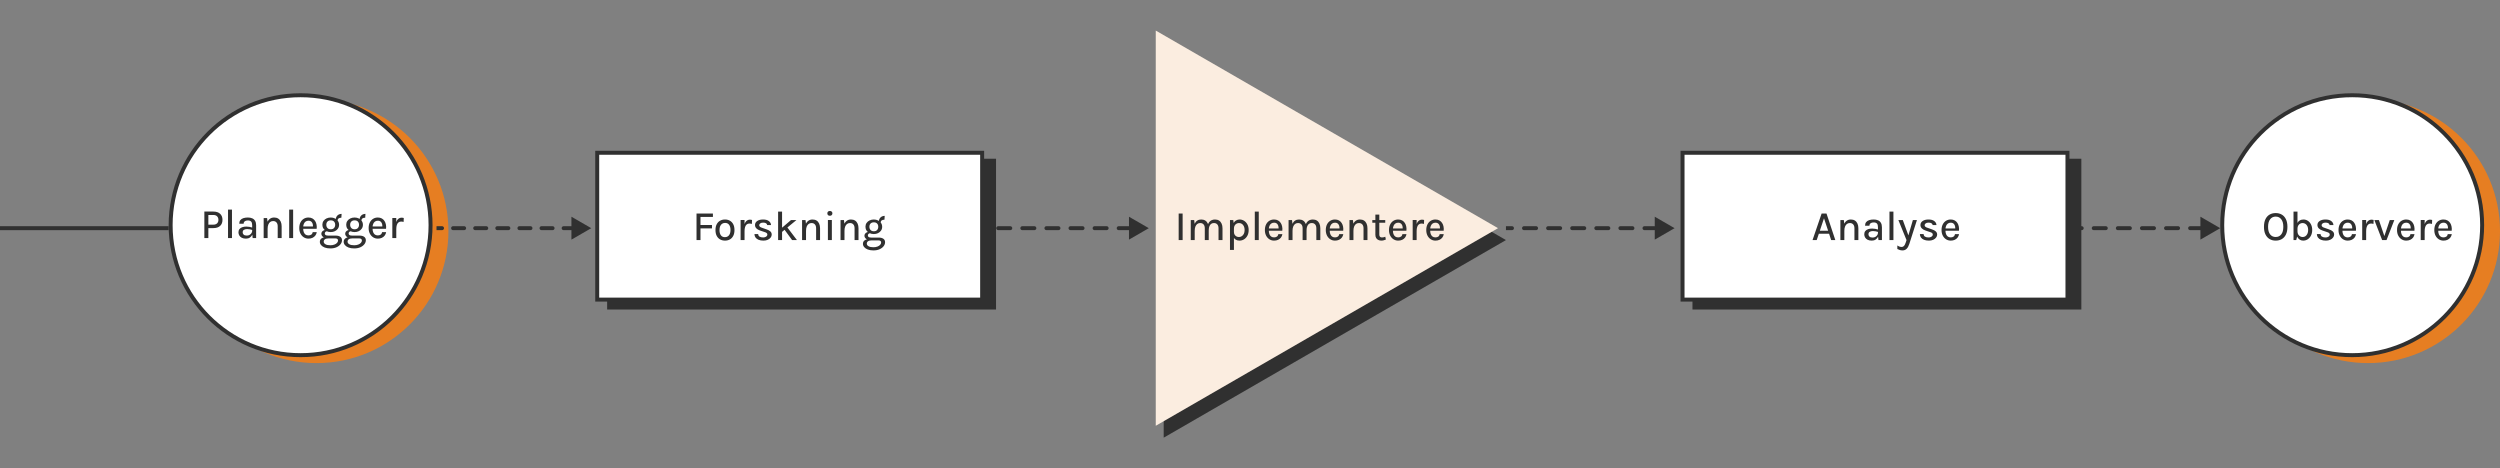
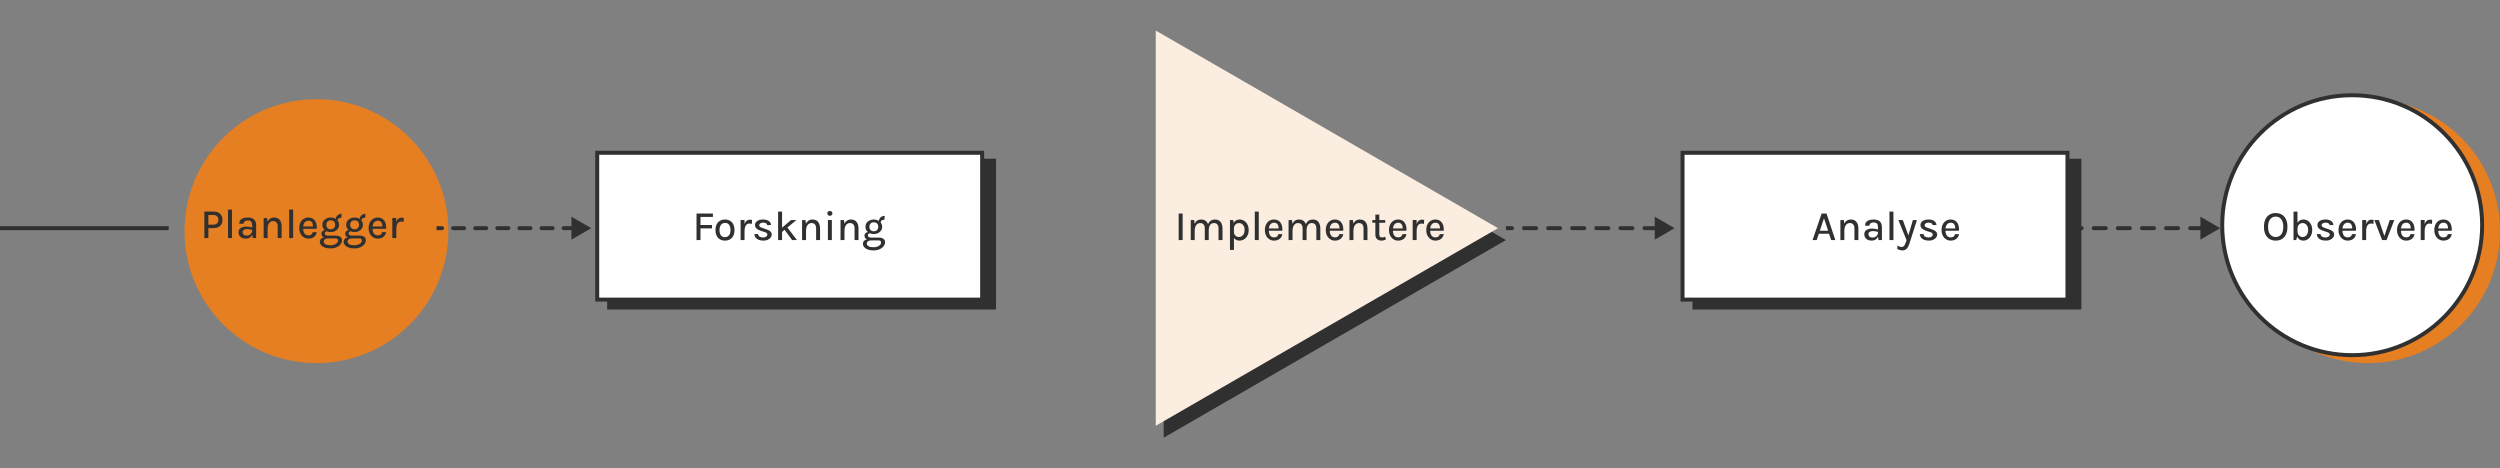
<svg xmlns="http://www.w3.org/2000/svg" width="1260" height="236" viewBox="0 0 1260 236" fill="none">
  <rect x="0" y="0" width="1260" height="236" fill="#808080" stroke="none" />
-   <path d="M579 115L569 109.226V120.774L579 115ZM497.036 116C497.588 116 498.036 115.552 498.036 115C498.036 114.448 497.588 114 497.036 114V116ZM503.107 114C502.555 114 502.107 114.448 502.107 115C502.107 115.552 502.555 116 503.107 116V114ZM509.179 116C509.731 116 510.179 115.552 510.179 115C510.179 114.448 509.731 114 509.179 114V116ZM515.25 114C514.698 114 514.25 114.448 514.25 115C514.25 115.552 514.698 116 515.25 116V114ZM521.321 116C521.874 116 522.321 115.552 522.321 115C522.321 114.448 521.874 114 521.321 114V116ZM527.393 114C526.841 114 526.393 114.448 526.393 115C526.393 115.552 526.841 116 527.393 116V114ZM533.464 116C534.017 116 534.464 115.552 534.464 115C534.464 114.448 534.017 114 533.464 114V116ZM539.536 114C538.983 114 538.536 114.448 538.536 115C538.536 115.552 538.983 116 539.536 116V114ZM545.607 116C546.159 116 546.607 115.552 546.607 115C546.607 114.448 546.159 114 545.607 114V116ZM551.679 114C551.126 114 550.679 114.448 550.679 115C550.679 115.552 551.126 116 551.679 116V114ZM557.75 116C558.302 116 558.75 115.552 558.75 115C558.75 114.448 558.302 114 557.75 114V116ZM563.821 114C563.269 114 562.821 114.448 562.821 115C562.821 115.552 563.269 116 563.821 116V114ZM569.893 116C570.445 116 570.893 115.552 570.893 115C570.893 114.448 570.445 114 569.893 114V116ZM575.964 114C575.412 114 574.964 114.448 574.964 115C574.964 115.552 575.412 116 575.964 116V114ZM494 116H497.036V114H494V116ZM503.107 116H509.179V114H503.107V116ZM515.25 116H521.321V114H515.25V116ZM527.393 116H533.464V114H527.393V116ZM539.536 116H545.607V114H539.536V116ZM551.679 116H557.75V114H551.679V116ZM563.821 116H569.893V114H563.821V116Z" fill="#303030" />
  <path d="M1119 115L1109 109.226V120.774L1119 115ZM1037.04 116C1037.59 116 1038.04 115.552 1038.04 115C1038.04 114.448 1037.59 114 1037.04 114V116ZM1043.11 114C1042.55 114 1042.11 114.448 1042.11 115C1042.11 115.552 1042.55 116 1043.11 116V114ZM1049.18 116C1049.73 116 1050.18 115.552 1050.18 115C1050.18 114.448 1049.73 114 1049.18 114V116ZM1055.25 114C1054.7 114 1054.25 114.448 1054.25 115C1054.25 115.552 1054.7 116 1055.25 116V114ZM1061.32 116C1061.87 116 1062.32 115.552 1062.32 115C1062.32 114.448 1061.87 114 1061.32 114V116ZM1067.39 114C1066.84 114 1066.39 114.448 1066.39 115C1066.39 115.552 1066.84 116 1067.39 116V114ZM1073.46 116C1074.02 116 1074.46 115.552 1074.46 115C1074.46 114.448 1074.02 114 1073.46 114V116ZM1079.54 114C1078.98 114 1078.54 114.448 1078.54 115C1078.54 115.552 1078.98 116 1079.54 116V114ZM1085.61 116C1086.16 116 1086.61 115.552 1086.61 115C1086.61 114.448 1086.16 114 1085.61 114V116ZM1091.68 114C1091.13 114 1090.68 114.448 1090.68 115C1090.68 115.552 1091.13 116 1091.68 116V114ZM1097.75 116C1098.3 116 1098.75 115.552 1098.75 115C1098.75 114.448 1098.3 114 1097.75 114V116ZM1103.82 114C1103.27 114 1102.82 114.448 1102.82 115C1102.82 115.552 1103.27 116 1103.82 116V114ZM1109.89 116C1110.45 116 1110.89 115.552 1110.89 115C1110.89 114.448 1110.45 114 1109.89 114V116ZM1115.96 114C1115.41 114 1114.96 114.448 1114.96 115C1114.96 115.552 1115.41 116 1115.96 116V114ZM1034 116H1037.04V114H1034V116ZM1043.11 116H1049.18V114H1043.11V116ZM1055.25 116H1061.32V114H1055.25V116ZM1067.39 116H1073.46V114H1067.39V116ZM1079.54 116H1085.61V114H1079.54V116ZM1091.68 116H1097.75V114H1091.68V116ZM1103.82 116H1109.89V114H1103.82V116Z" fill="#303030" />
  <path d="M844 115L834 109.226V120.774L844 115ZM762.036 116C762.588 116 763.036 115.552 763.036 115C763.036 114.448 762.588 114 762.036 114V116ZM768.107 114C767.555 114 767.107 114.448 767.107 115C767.107 115.552 767.555 116 768.107 116V114ZM774.179 116C774.731 116 775.179 115.552 775.179 115C775.179 114.448 774.731 114 774.179 114V116ZM780.25 114C779.698 114 779.25 114.448 779.25 115C779.25 115.552 779.698 116 780.25 116V114ZM786.321 116C786.874 116 787.321 115.552 787.321 115C787.321 114.448 786.874 114 786.321 114V116ZM792.393 114C791.841 114 791.393 114.448 791.393 115C791.393 115.552 791.841 116 792.393 116V114ZM798.464 116C799.017 116 799.464 115.552 799.464 115C799.464 114.448 799.017 114 798.464 114V116ZM804.536 114C803.983 114 803.536 114.448 803.536 115C803.536 115.552 803.983 116 804.536 116V114ZM810.607 116C811.159 116 811.607 115.552 811.607 115C811.607 114.448 811.159 114 810.607 114V116ZM816.679 114C816.126 114 815.679 114.448 815.679 115C815.679 115.552 816.126 116 816.679 116V114ZM822.75 116C823.302 116 823.75 115.552 823.75 115C823.75 114.448 823.302 114 822.75 114V116ZM828.821 114C828.269 114 827.821 114.448 827.821 115C827.821 115.552 828.269 116 828.821 116V114ZM834.893 116C835.445 116 835.893 115.552 835.893 115C835.893 114.448 835.445 114 834.893 114V116ZM840.964 114C840.412 114 839.964 114.448 839.964 115C839.964 115.552 840.412 116 840.964 116V114ZM759 116H762.036V114H759V116ZM768.107 116H774.179V114H768.107V116ZM780.25 116H786.321V114H780.25V116ZM792.393 116H798.464V114H792.393V116ZM804.536 116H810.607V114H804.536V116ZM816.679 116H822.75V114H816.679V116ZM828.821 116H834.893V114H828.821V116Z" fill="#303030" />
  <path d="M0 115H85" stroke="#303030" stroke-width="2" />
  <circle cx="159.5" cy="116.5" r="66.5" fill="#E67E22" />
-   <circle cx="151.5" cy="113.5" r="65.5" fill="white" stroke="#303030" stroke-width="2" />
  <circle cx="1193.5" cy="116.5" r="66.5" fill="#E67E22" />
  <circle cx="1185.5" cy="113.5" r="65.5" fill="white" stroke="#303030" stroke-width="2" />
  <path d="M102.995 120V106.623H107.479C108.97 106.623 110.118 106.994 110.923 107.736C111.728 108.478 112.13 109.503 112.13 110.812C112.13 112.107 111.728 113.126 110.923 113.868C110.118 114.603 108.97 114.97 107.479 114.97H105.011V120H102.995ZM105.011 113.227H107.479C108.333 113.227 108.98 113.007 109.421 112.566C109.862 112.125 110.083 111.54 110.083 110.812C110.083 110.077 109.862 109.482 109.421 109.027C108.98 108.572 108.333 108.345 107.479 108.345H105.011V113.227ZM114.922 120V105.646H116.917V120H114.922ZM127.344 120L127.092 117.679V113.469C127.092 112.643 126.92 112.044 126.577 111.673C126.234 111.295 125.692 111.106 124.95 111.106C124.53 111.106 124.155 111.169 123.826 111.295C123.504 111.414 123.249 111.596 123.06 111.841C122.878 112.086 122.787 112.394 122.787 112.765H120.582C120.582 112.023 120.764 111.421 121.128 110.959C121.492 110.497 121.999 110.161 122.65 109.951C123.308 109.734 124.075 109.626 124.95 109.626C125.769 109.626 126.49 109.762 127.113 110.035C127.736 110.301 128.219 110.721 128.562 111.295C128.912 111.869 129.087 112.611 129.087 113.521V120H127.344ZM123.963 120.273C123.116 120.273 122.412 120.126 121.852 119.832C121.292 119.531 120.872 119.139 120.592 118.656C120.319 118.173 120.183 117.658 120.183 117.112C120.183 116.447 120.351 115.901 120.687 115.474C121.03 115.04 121.502 114.718 122.104 114.508C122.706 114.298 123.399 114.193 124.183 114.193C124.722 114.193 125.247 114.242 125.758 114.34C126.269 114.438 126.773 114.568 127.27 114.729V115.936C126.864 115.789 126.413 115.674 125.916 115.59C125.426 115.499 124.967 115.453 124.54 115.453C123.903 115.453 123.371 115.579 122.944 115.831C122.517 116.083 122.304 116.51 122.304 117.112C122.304 117.553 122.472 117.935 122.808 118.257C123.144 118.572 123.676 118.729 124.404 118.729C124.936 118.729 125.405 118.61 125.811 118.372C126.217 118.127 126.532 117.823 126.756 117.459C126.98 117.095 127.092 116.731 127.092 116.367H127.575C127.575 117.067 127.431 117.714 127.144 118.309C126.864 118.897 126.455 119.373 125.916 119.737C125.377 120.095 124.726 120.273 123.963 120.273ZM139.963 120V114.078C139.963 113.203 139.753 112.541 139.333 112.093C138.92 111.638 138.36 111.411 137.653 111.411C137.093 111.411 136.603 111.565 136.183 111.873C135.77 112.174 135.448 112.618 135.217 113.206C134.993 113.787 134.881 114.498 134.881 115.338H134.167C134.167 114.099 134.325 113.056 134.64 112.209C134.962 111.362 135.42 110.721 136.015 110.287C136.61 109.846 137.324 109.626 138.157 109.626C138.969 109.626 139.655 109.808 140.215 110.172C140.782 110.536 141.213 111.054 141.507 111.726C141.801 112.391 141.948 113.175 141.948 114.078V120H139.963ZM132.886 120V109.899H134.619L134.881 112.083V120H132.886ZM145.745 120V105.646H147.74V120H145.745ZM155.458 120.273C154.59 120.273 153.806 120.049 153.106 119.601C152.406 119.153 151.85 118.53 151.437 117.732C151.031 116.934 150.828 116.01 150.828 114.96C150.828 113.847 151.031 112.895 151.437 112.104C151.843 111.306 152.396 110.693 153.096 110.266C153.796 109.839 154.583 109.626 155.458 109.626C156.242 109.626 156.914 109.787 157.474 110.109C158.034 110.424 158.486 110.851 158.829 111.39C159.172 111.922 159.406 112.527 159.532 113.206C159.665 113.885 159.69 114.585 159.606 115.306H152.424V114.151H158.241L157.758 114.466C157.779 114.088 157.758 113.71 157.695 113.332C157.639 112.954 157.527 112.608 157.359 112.293C157.191 111.971 156.953 111.715 156.645 111.526C156.344 111.33 155.959 111.232 155.49 111.232C154.902 111.232 154.408 111.379 154.009 111.673C153.617 111.967 153.32 112.363 153.117 112.86C152.914 113.35 152.812 113.889 152.812 114.477V115.285C152.812 115.936 152.91 116.514 153.106 117.018C153.302 117.522 153.593 117.921 153.978 118.215C154.37 118.502 154.863 118.645 155.458 118.645C156.039 118.645 156.519 118.509 156.897 118.236C157.282 117.963 157.52 117.553 157.611 117.007H159.648C159.543 117.665 159.301 118.239 158.923 118.729C158.545 119.219 158.059 119.601 157.464 119.874C156.876 120.14 156.207 120.273 155.458 120.273ZM166.483 125.208C165.391 125.208 164.45 125.058 163.659 124.757C162.875 124.456 162.269 124.053 161.842 123.549C161.415 123.045 161.202 122.496 161.202 121.901C161.202 121.145 161.478 120.564 162.031 120.158C162.584 119.758 163.288 119.559 164.142 119.559L165.433 120.168C164.705 120.168 164.142 120.315 163.743 120.609C163.351 120.903 163.155 121.302 163.155 121.806C163.155 122.331 163.442 122.762 164.016 123.098C164.59 123.441 165.412 123.612 166.483 123.612C167.26 123.612 167.943 123.497 168.531 123.266C169.119 123.042 169.574 122.744 169.896 122.373C170.218 122.009 170.379 121.617 170.379 121.197C170.379 120.91 170.274 120.665 170.064 120.462C169.861 120.266 169.549 120.168 169.129 120.168H165.433C164.747 120.168 164.142 120.063 163.617 119.853C163.099 119.636 162.693 119.352 162.399 119.002C162.105 118.652 161.958 118.264 161.958 117.837C161.958 117.417 162.077 117.056 162.315 116.755C162.553 116.447 162.868 116.216 163.26 116.062C163.652 115.901 164.082 115.821 164.551 115.821L165.003 116.514C164.8 116.514 164.597 116.559 164.394 116.65C164.191 116.734 164.023 116.864 163.89 117.039C163.757 117.214 163.69 117.431 163.69 117.69C163.69 117.991 163.816 118.243 164.068 118.446C164.327 118.642 164.782 118.74 165.433 118.74H169.129C170.137 118.74 170.928 118.939 171.502 119.338C172.076 119.737 172.363 120.319 172.363 121.082C172.363 121.775 172.125 122.436 171.649 123.066C171.173 123.696 170.494 124.211 169.612 124.61C168.737 125.009 167.694 125.208 166.483 125.208ZM166.704 116.965C165.92 116.965 165.206 116.815 164.562 116.514C163.925 116.206 163.417 115.779 163.039 115.233C162.661 114.68 162.472 114.036 162.472 113.301C162.472 112.559 162.661 111.915 163.039 111.369C163.417 110.816 163.925 110.389 164.562 110.088C165.206 109.78 165.92 109.626 166.704 109.626C167.467 109.626 168.163 109.78 168.793 110.088C169.43 110.389 169.938 110.816 170.316 111.369C170.701 111.915 170.893 112.559 170.893 113.301C170.893 114.036 170.701 114.68 170.316 115.233C169.938 115.779 169.43 116.206 168.793 116.514C168.163 116.815 167.467 116.965 166.704 116.965ZM166.704 115.558C167.425 115.558 167.974 115.345 168.352 114.918C168.737 114.484 168.93 113.945 168.93 113.301C168.93 112.629 168.737 112.086 168.352 111.673C167.974 111.26 167.425 111.054 166.704 111.054C165.997 111.054 165.444 111.26 165.045 111.673C164.653 112.086 164.457 112.629 164.457 113.301C164.457 113.945 164.653 114.484 165.045 114.918C165.444 115.345 165.997 115.558 166.704 115.558ZM170.137 111.243L169.203 110.791C169.203 110.189 169.329 109.664 169.581 109.216C169.833 108.768 170.183 108.418 170.631 108.166C171.079 107.914 171.593 107.788 172.174 107.788L172.048 109.731C171.425 109.731 170.949 109.853 170.62 110.098C170.298 110.343 170.137 110.725 170.137 111.243ZM178.501 125.208C177.409 125.208 176.467 125.058 175.676 124.757C174.892 124.456 174.287 124.053 173.86 123.549C173.433 123.045 173.219 122.496 173.219 121.901C173.219 121.145 173.496 120.564 174.049 120.158C174.602 119.758 175.305 119.559 176.159 119.559L177.451 120.168C176.723 120.168 176.159 120.315 175.76 120.609C175.368 120.903 175.172 121.302 175.172 121.806C175.172 122.331 175.459 122.762 176.033 123.098C176.607 123.441 177.43 123.612 178.501 123.612C179.278 123.612 179.96 123.497 180.548 123.266C181.136 123.042 181.591 122.744 181.913 122.373C182.235 122.009 182.396 121.617 182.396 121.197C182.396 120.91 182.291 120.665 182.081 120.462C181.878 120.266 181.567 120.168 181.147 120.168H177.451C176.765 120.168 176.159 120.063 175.634 119.853C175.116 119.636 174.71 119.352 174.416 119.002C174.122 118.652 173.975 118.264 173.975 117.837C173.975 117.417 174.094 117.056 174.332 116.755C174.57 116.447 174.885 116.216 175.277 116.062C175.669 115.901 176.1 115.821 176.569 115.821L177.02 116.514C176.817 116.514 176.614 116.559 176.411 116.65C176.208 116.734 176.04 116.864 175.907 117.039C175.774 117.214 175.708 117.431 175.708 117.69C175.708 117.991 175.834 118.243 176.086 118.446C176.345 118.642 176.8 118.74 177.451 118.74H181.147C182.155 118.74 182.946 118.939 183.52 119.338C184.094 119.737 184.381 120.319 184.381 121.082C184.381 121.775 184.143 122.436 183.667 123.066C183.191 123.696 182.512 124.211 181.63 124.61C180.755 125.009 179.712 125.208 178.501 125.208ZM178.721 116.965C177.937 116.965 177.223 116.815 176.579 116.514C175.942 116.206 175.435 115.779 175.057 115.233C174.679 114.68 174.49 114.036 174.49 113.301C174.49 112.559 174.679 111.915 175.057 111.369C175.435 110.816 175.942 110.389 176.579 110.088C177.223 109.78 177.937 109.626 178.721 109.626C179.484 109.626 180.181 109.78 180.811 110.088C181.448 110.389 181.955 110.816 182.333 111.369C182.718 111.915 182.911 112.559 182.911 113.301C182.911 114.036 182.718 114.68 182.333 115.233C181.955 115.779 181.448 116.206 180.811 116.514C180.181 116.815 179.484 116.965 178.721 116.965ZM178.721 115.558C179.442 115.558 179.992 115.345 180.37 114.918C180.755 114.484 180.947 113.945 180.947 113.301C180.947 112.629 180.755 112.086 180.37 111.673C179.992 111.26 179.442 111.054 178.721 111.054C178.014 111.054 177.461 111.26 177.062 111.673C176.67 112.086 176.474 112.629 176.474 113.301C176.474 113.945 176.67 114.484 177.062 114.918C177.461 115.345 178.014 115.558 178.721 115.558ZM182.155 111.243L181.22 110.791C181.22 110.189 181.346 109.664 181.598 109.216C181.85 108.768 182.2 108.418 182.648 108.166C183.096 107.914 183.611 107.788 184.192 107.788L184.066 109.731C183.443 109.731 182.967 109.853 182.638 110.098C182.316 110.343 182.155 110.725 182.155 111.243ZM190.424 120.273C189.556 120.273 188.772 120.049 188.072 119.601C187.372 119.153 186.815 118.53 186.402 117.732C185.996 116.934 185.793 116.01 185.793 114.96C185.793 113.847 185.996 112.895 186.402 112.104C186.808 111.306 187.361 110.693 188.061 110.266C188.761 109.839 189.549 109.626 190.424 109.626C191.208 109.626 191.88 109.787 192.44 110.109C193 110.424 193.451 110.851 193.794 111.39C194.137 111.922 194.372 112.527 194.498 113.206C194.631 113.885 194.655 114.585 194.571 115.306H187.389V114.151H193.206L192.723 114.466C192.744 114.088 192.723 113.71 192.66 113.332C192.604 112.954 192.492 112.608 192.324 112.293C192.156 111.971 191.918 111.715 191.61 111.526C191.309 111.33 190.924 111.232 190.455 111.232C189.867 111.232 189.374 111.379 188.975 111.673C188.583 111.967 188.285 112.363 188.082 112.86C187.879 113.35 187.778 113.889 187.778 114.477V115.285C187.778 115.936 187.876 116.514 188.072 117.018C188.268 117.522 188.558 117.921 188.943 118.215C189.335 118.502 189.829 118.645 190.424 118.645C191.005 118.645 191.484 118.509 191.862 118.236C192.247 117.963 192.485 117.553 192.576 117.007H194.613C194.508 117.665 194.267 118.239 193.889 118.729C193.511 119.219 193.024 119.601 192.429 119.874C191.841 120.14 191.173 120.273 190.424 120.273ZM197.732 120V109.867H199.727V120H197.732ZM199.181 115.485C199.181 114.19 199.314 113.115 199.58 112.261C199.853 111.4 200.231 110.76 200.714 110.34C201.204 109.92 201.778 109.71 202.436 109.71C202.632 109.71 202.814 109.724 202.982 109.752C203.157 109.78 203.329 109.818 203.497 109.867L203.423 111.852C203.234 111.803 203.028 111.761 202.804 111.726C202.587 111.684 202.387 111.663 202.205 111.663C201.631 111.663 201.162 111.817 200.798 112.125C200.434 112.426 200.165 112.863 199.99 113.438C199.815 114.004 199.727 114.687 199.727 115.485H199.181Z" fill="#303030" />
  <rect x="306" y="80" width="196" height="76" fill="#303030" />
  <rect x="301" y="77" width="194" height="74" fill="white" stroke="#303030" stroke-width="2" />
  <path d="M351.048 121V107.623H359.311V109.345H353.043V113.398H358.839V115.109H353.043V121H351.048ZM365.41 121.273C364.493 121.273 363.671 121.073 362.943 120.674C362.222 120.275 361.651 119.68 361.231 118.889C360.811 118.098 360.601 117.122 360.601 115.96C360.601 114.777 360.811 113.793 361.231 113.009C361.651 112.218 362.222 111.623 362.943 111.224C363.671 110.825 364.493 110.626 365.41 110.626C366.313 110.626 367.125 110.825 367.846 111.224C368.567 111.623 369.134 112.218 369.547 113.009C369.967 113.793 370.177 114.777 370.177 115.96C370.177 117.122 369.967 118.098 369.547 118.889C369.134 119.68 368.567 120.275 367.846 120.674C367.125 121.073 366.313 121.273 365.41 121.273ZM365.347 119.53C365.928 119.53 366.429 119.39 366.849 119.11C367.276 118.83 367.601 118.424 367.825 117.892C368.056 117.353 368.172 116.709 368.172 115.96C368.172 114.812 367.937 113.923 367.468 113.293C367.006 112.663 366.338 112.348 365.463 112.348C364.875 112.348 364.367 112.491 363.94 112.778C363.52 113.058 363.195 113.468 362.964 114.007C362.74 114.539 362.628 115.19 362.628 115.96C362.628 117.087 362.862 117.965 363.331 118.595C363.8 119.218 364.472 119.53 365.347 119.53ZM373.257 121V110.867H375.252V121H373.257ZM374.706 116.485C374.706 115.19 374.839 114.115 375.105 113.261C375.378 112.4 375.756 111.76 376.239 111.34C376.729 110.92 377.303 110.71 377.961 110.71C378.157 110.71 378.339 110.724 378.507 110.752C378.682 110.78 378.854 110.818 379.022 110.867L378.948 112.852C378.759 112.803 378.553 112.761 378.329 112.726C378.112 112.684 377.912 112.663 377.73 112.663C377.156 112.663 376.687 112.817 376.323 113.125C375.959 113.426 375.69 113.863 375.515 114.438C375.34 115.004 375.252 115.687 375.252 116.485H374.706ZM384.808 121.273C383.828 121.273 383.002 121.137 382.33 120.863C381.658 120.583 381.143 120.198 380.786 119.708C380.436 119.211 380.254 118.63 380.24 117.965H382.12C382.148 118.546 382.379 118.977 382.813 119.257C383.254 119.537 383.849 119.677 384.598 119.677C384.997 119.677 385.357 119.614 385.679 119.488C386.008 119.362 386.267 119.19 386.456 118.973C386.652 118.756 386.75 118.511 386.75 118.238C386.75 117.895 386.624 117.626 386.372 117.43C386.12 117.227 385.714 117.048 385.154 116.894L383.086 116.191C382.26 115.911 381.626 115.54 381.185 115.078C380.744 114.609 380.524 114.049 380.524 113.398C380.524 112.565 380.895 111.896 381.637 111.392C382.379 110.881 383.362 110.626 384.587 110.626C385.854 110.626 386.831 110.895 387.517 111.434C388.21 111.966 388.57 112.635 388.598 113.44H386.677C386.628 113.041 386.428 112.736 386.078 112.526C385.735 112.309 385.238 112.201 384.587 112.201C383.978 112.201 383.499 112.334 383.149 112.6C382.806 112.866 382.634 113.167 382.634 113.503C382.634 114.105 383.152 114.553 384.188 114.847L386.362 115.613C387.188 115.879 387.825 116.222 388.273 116.642C388.721 117.062 388.945 117.594 388.945 118.238C388.945 118.756 388.773 119.246 388.43 119.708C388.087 120.17 387.604 120.548 386.981 120.842C386.365 121.13 385.641 121.273 384.808 121.273ZM392.166 121V106.646H394.161V121H392.166ZM393.877 115.004L398.676 110.899H401.416L393.877 117.094V115.004ZM399.222 121L394.539 114.595L396.492 114.185L401.658 121H399.222ZM411.322 121V115.078C411.322 114.203 411.112 113.541 410.692 113.093C410.279 112.638 409.719 112.411 409.012 112.411C408.452 112.411 407.962 112.565 407.542 112.873C407.129 113.174 406.807 113.618 406.576 114.206C406.352 114.787 406.24 115.498 406.24 116.338H405.526C405.526 115.099 405.683 114.056 405.998 113.209C406.32 112.362 406.779 111.721 407.374 111.287C407.969 110.846 408.683 110.626 409.516 110.626C410.328 110.626 411.014 110.808 411.574 111.172C412.141 111.536 412.571 112.054 412.865 112.726C413.159 113.391 413.306 114.175 413.306 115.078V121H411.322ZM404.245 121V110.899H405.977L406.24 113.083V121H404.245ZM418.258 108.746C417.859 108.746 417.544 108.638 417.313 108.421C417.089 108.197 416.977 107.896 416.977 107.518C416.977 107.154 417.089 106.867 417.313 106.657C417.544 106.44 417.859 106.331 418.258 106.331C418.65 106.331 418.958 106.44 419.182 106.657C419.413 106.867 419.529 107.154 419.529 107.518C419.529 107.896 419.413 108.197 419.182 108.421C418.958 108.638 418.65 108.746 418.258 108.746ZM417.261 121V110.867H419.256V121H417.261ZM430.702 121V115.078C430.702 114.203 430.492 113.541 430.072 113.093C429.659 112.638 429.099 112.411 428.392 112.411C427.832 112.411 427.342 112.565 426.922 112.873C426.509 113.174 426.187 113.618 425.956 114.206C425.732 114.787 425.62 115.498 425.62 116.338H424.906C424.906 115.099 425.063 114.056 425.378 113.209C425.7 112.362 426.159 111.721 426.754 111.287C427.349 110.846 428.063 110.626 428.896 110.626C429.708 110.626 430.394 110.808 430.954 111.172C431.521 111.536 431.951 112.054 432.245 112.726C432.539 113.391 432.686 114.175 432.686 115.078V121H430.702ZM423.625 121V110.899H425.357L425.62 113.083V121H423.625ZM440.2 126.208C439.108 126.208 438.167 126.058 437.376 125.757C436.592 125.456 435.986 125.053 435.559 124.549C435.132 124.045 434.919 123.496 434.919 122.901C434.919 122.145 435.195 121.564 435.748 121.158C436.301 120.758 437.005 120.559 437.859 120.559L439.15 121.168C438.422 121.168 437.859 121.315 437.46 121.609C437.068 121.903 436.872 122.302 436.872 122.806C436.872 123.331 437.159 123.762 437.733 124.098C438.307 124.441 439.129 124.612 440.2 124.612C440.977 124.612 441.66 124.497 442.248 124.266C442.836 124.042 443.291 123.744 443.613 123.373C443.935 123.009 444.096 122.617 444.096 122.197C444.096 121.91 443.991 121.665 443.781 121.462C443.578 121.266 443.266 121.168 442.846 121.168H439.15C438.464 121.168 437.859 121.063 437.334 120.853C436.816 120.636 436.41 120.352 436.116 120.002C435.822 119.652 435.675 119.264 435.675 118.837C435.675 118.417 435.794 118.056 436.032 117.755C436.27 117.447 436.585 117.216 436.977 117.062C437.369 116.901 437.799 116.821 438.268 116.821L438.72 117.514C438.517 117.514 438.314 117.559 438.111 117.65C437.908 117.734 437.74 117.864 437.607 118.039C437.474 118.214 437.407 118.431 437.407 118.69C437.407 118.991 437.533 119.243 437.785 119.446C438.044 119.642 438.499 119.74 439.15 119.74H442.846C443.854 119.74 444.645 119.939 445.219 120.338C445.793 120.737 446.08 121.319 446.08 122.082C446.08 122.775 445.842 123.436 445.366 124.066C444.89 124.696 444.211 125.211 443.329 125.61C442.454 126.009 441.411 126.208 440.2 126.208ZM440.421 117.965C439.637 117.965 438.923 117.815 438.279 117.514C437.642 117.206 437.134 116.779 436.756 116.233C436.378 115.68 436.189 115.036 436.189 114.301C436.189 113.559 436.378 112.915 436.756 112.369C437.134 111.816 437.642 111.389 438.279 111.088C438.923 110.78 439.637 110.626 440.421 110.626C441.184 110.626 441.88 110.78 442.51 111.088C443.147 111.389 443.655 111.816 444.033 112.369C444.418 112.915 444.61 113.559 444.61 114.301C444.61 115.036 444.418 115.68 444.033 116.233C443.655 116.779 443.147 117.206 442.51 117.514C441.88 117.815 441.184 117.965 440.421 117.965ZM440.421 116.558C441.142 116.558 441.691 116.345 442.069 115.918C442.454 115.484 442.647 114.945 442.647 114.301C442.647 113.629 442.454 113.086 442.069 112.673C441.691 112.26 441.142 112.054 440.421 112.054C439.714 112.054 439.161 112.26 438.762 112.673C438.37 113.086 438.174 113.629 438.174 114.301C438.174 114.945 438.37 115.484 438.762 115.918C439.161 116.345 439.714 116.558 440.421 116.558ZM443.854 112.243L442.92 111.791C442.92 111.189 443.046 110.664 443.298 110.216C443.55 109.768 443.9 109.418 444.348 109.166C444.796 108.914 445.31 108.788 445.891 108.788L445.765 110.731C445.142 110.731 444.666 110.853 444.337 111.098C444.015 111.343 443.854 111.725 443.854 112.243Z" fill="#303030" />
  <rect x="853" y="80" width="196" height="76" fill="#303030" />
  <rect x="848" y="77" width="194" height="74" fill="white" stroke="#303030" stroke-width="2" />
  <path d="M913.515 121L918.093 107.623H920.56L925.002 121H922.902L921.862 117.808H916.696L915.615 121H913.515ZM917.2 116.275H921.369L919.29 110.027L917.2 116.275ZM934.634 121V115.078C934.634 114.203 934.424 113.541 934.004 113.093C933.591 112.638 933.031 112.411 932.324 112.411C931.764 112.411 931.274 112.565 930.854 112.873C930.441 113.174 930.119 113.618 929.888 114.206C929.664 114.787 929.552 115.498 929.552 116.338H928.838C928.838 115.099 928.996 114.056 929.311 113.209C929.633 112.362 930.091 111.721 930.686 111.287C931.281 110.846 931.995 110.626 932.828 110.626C933.64 110.626 934.326 110.808 934.886 111.172C935.453 111.536 935.884 112.054 936.178 112.726C936.472 113.391 936.619 114.175 936.619 115.078V121H934.634ZM927.557 121V110.899H929.29L929.552 113.083V121H927.557ZM946.747 121L946.495 118.679V114.469C946.495 113.643 946.324 113.044 945.981 112.673C945.638 112.295 945.095 112.106 944.353 112.106C943.933 112.106 943.559 112.169 943.23 112.295C942.908 112.414 942.652 112.596 942.463 112.841C942.281 113.086 942.19 113.394 942.19 113.765H939.985C939.985 113.023 940.167 112.421 940.531 111.959C940.895 111.497 941.403 111.161 942.054 110.951C942.712 110.734 943.478 110.626 944.353 110.626C945.172 110.626 945.893 110.762 946.516 111.035C947.139 111.301 947.622 111.721 947.965 112.295C948.315 112.869 948.49 113.611 948.49 114.521V121H946.747ZM943.366 121.273C942.519 121.273 941.816 121.126 941.256 120.832C940.696 120.531 940.276 120.139 939.996 119.656C939.723 119.173 939.586 118.658 939.586 118.112C939.586 117.447 939.754 116.901 940.09 116.474C940.433 116.04 940.906 115.718 941.508 115.508C942.11 115.298 942.803 115.193 943.587 115.193C944.126 115.193 944.651 115.242 945.162 115.34C945.673 115.438 946.177 115.568 946.674 115.729V116.936C946.268 116.789 945.816 116.674 945.319 116.59C944.829 116.499 944.371 116.453 943.944 116.453C943.307 116.453 942.775 116.579 942.348 116.831C941.921 117.083 941.707 117.51 941.707 118.112C941.707 118.553 941.875 118.935 942.211 119.257C942.547 119.572 943.079 119.729 943.807 119.729C944.339 119.729 944.808 119.61 945.214 119.372C945.62 119.127 945.935 118.823 946.159 118.459C946.383 118.095 946.495 117.731 946.495 117.367H946.978C946.978 118.067 946.835 118.714 946.548 119.309C946.268 119.897 945.858 120.373 945.319 120.737C944.78 121.095 944.129 121.273 943.366 121.273ZM952.29 121V106.646H954.285V121H952.29ZM956.774 110.899H959.011L962.056 119.257H961.646L964.093 110.899H966.13L962.297 122.943C961.947 124.035 961.496 124.85 960.943 125.389C960.397 125.935 959.711 126.208 958.885 126.208C958.423 126.208 957.978 126.149 957.551 126.03C957.131 125.911 956.701 125.736 956.26 125.505V123.709C956.638 123.975 957.002 124.168 957.352 124.287C957.702 124.406 958.066 124.465 958.444 124.465C958.822 124.465 959.144 124.35 959.41 124.119C959.683 123.895 959.91 123.594 960.092 123.216C960.281 122.845 960.442 122.439 960.575 121.998L960.88 121L956.774 110.899ZM972.187 121.273C971.207 121.273 970.381 121.137 969.709 120.863C969.037 120.583 968.522 120.198 968.165 119.708C967.815 119.211 967.633 118.63 967.619 117.965H969.499C969.527 118.546 969.758 118.977 970.192 119.257C970.633 119.537 971.228 119.677 971.977 119.677C972.376 119.677 972.736 119.614 973.058 119.488C973.387 119.362 973.646 119.19 973.835 118.973C974.031 118.756 974.129 118.511 974.129 118.238C974.129 117.895 974.003 117.626 973.751 117.43C973.499 117.227 973.093 117.048 972.533 116.894L970.465 116.191C969.639 115.911 969.005 115.54 968.564 115.078C968.123 114.609 967.903 114.049 967.903 113.398C967.903 112.565 968.274 111.896 969.016 111.392C969.758 110.881 970.741 110.626 971.966 110.626C973.233 110.626 974.21 110.895 974.896 111.434C975.589 111.966 975.949 112.635 975.977 113.44H974.056C974.007 113.041 973.807 112.736 973.457 112.526C973.114 112.309 972.617 112.201 971.966 112.201C971.357 112.201 970.878 112.334 970.528 112.6C970.185 112.866 970.013 113.167 970.013 113.503C970.013 114.105 970.531 114.553 971.567 114.847L973.741 115.613C974.567 115.879 975.204 116.222 975.652 116.642C976.1 117.062 976.324 117.594 976.324 118.238C976.324 118.756 976.152 119.246 975.809 119.708C975.466 120.17 974.983 120.548 974.36 120.842C973.744 121.13 973.02 121.273 972.187 121.273ZM983.167 121.273C982.299 121.273 981.515 121.049 980.815 120.601C980.115 120.153 979.559 119.53 979.146 118.732C978.74 117.934 978.537 117.01 978.537 115.96C978.537 114.847 978.74 113.895 979.146 113.104C979.552 112.306 980.105 111.693 980.805 111.266C981.505 110.839 982.292 110.626 983.167 110.626C983.951 110.626 984.623 110.787 985.183 111.109C985.743 111.424 986.195 111.851 986.538 112.39C986.881 112.922 987.115 113.527 987.241 114.206C987.374 114.885 987.399 115.585 987.315 116.306H980.133V115.151H985.95L985.467 115.466C985.488 115.088 985.467 114.71 985.404 114.332C985.348 113.954 985.236 113.608 985.068 113.293C984.9 112.971 984.662 112.715 984.354 112.526C984.053 112.33 983.668 112.232 983.199 112.232C982.611 112.232 982.117 112.379 981.718 112.673C981.326 112.967 981.029 113.363 980.826 113.86C980.623 114.35 980.521 114.889 980.521 115.477V116.285C980.521 116.936 980.619 117.514 980.815 118.018C981.011 118.522 981.302 118.921 981.687 119.215C982.079 119.502 982.572 119.645 983.167 119.645C983.748 119.645 984.228 119.509 984.606 119.236C984.991 118.963 985.229 118.553 985.32 118.007H987.357C987.252 118.665 987.01 119.239 986.632 119.729C986.254 120.219 985.768 120.601 985.173 120.874C984.585 121.14 983.916 121.273 983.167 121.273Z" fill="#303030" />
  <path d="M1146.94 121.273C1145.8 121.273 1144.78 121.014 1143.9 120.496C1143.01 119.978 1142.31 119.204 1141.8 118.175C1141.29 117.146 1141.04 115.862 1141.04 114.322C1141.04 112.754 1141.29 111.459 1141.8 110.437C1142.31 109.408 1143.01 108.641 1143.9 108.137C1144.78 107.633 1145.8 107.381 1146.94 107.381C1148.09 107.381 1149.11 107.637 1150 108.148C1150.89 108.659 1151.59 109.432 1152.1 110.468C1152.61 111.497 1152.86 112.782 1152.86 114.322C1152.86 115.876 1152.61 117.171 1152.1 118.207C1151.59 119.236 1150.89 120.006 1150 120.517C1149.11 121.021 1148.09 121.273 1146.94 121.273ZM1146.94 119.446C1148.13 119.446 1149.07 119.008 1149.75 118.133C1150.45 117.258 1150.79 115.981 1150.79 114.301C1150.79 112.663 1150.45 111.399 1149.75 110.51C1149.07 109.614 1148.13 109.166 1146.94 109.166C1145.77 109.166 1144.84 109.614 1144.15 110.51C1143.45 111.406 1143.11 112.677 1143.11 114.322C1143.11 115.988 1143.45 117.258 1144.15 118.133C1144.84 119.008 1145.77 119.446 1146.94 119.446ZM1160.79 121.273C1160.13 121.273 1159.54 121.098 1159 120.748C1158.47 120.391 1158.04 119.866 1157.72 119.173C1157.4 118.48 1157.24 117.629 1157.24 116.621H1157.93C1157.93 117.209 1158.05 117.717 1158.3 118.144C1158.56 118.571 1158.89 118.9 1159.29 119.131C1159.69 119.355 1160.11 119.467 1160.54 119.467C1161.06 119.467 1161.52 119.323 1161.94 119.036C1162.36 118.749 1162.69 118.34 1162.93 117.808C1163.19 117.269 1163.31 116.635 1163.31 115.907C1163.31 115.186 1163.19 114.567 1162.95 114.049C1162.7 113.524 1162.37 113.121 1161.95 112.841C1161.53 112.554 1161.05 112.411 1160.52 112.411C1160.07 112.411 1159.65 112.519 1159.25 112.736C1158.86 112.953 1158.54 113.275 1158.29 113.702C1158.05 114.122 1157.93 114.637 1157.93 115.246H1157.24C1157.24 114.259 1157.4 113.422 1157.71 112.736C1158.01 112.05 1158.44 111.529 1158.99 111.172C1159.54 110.808 1160.19 110.626 1160.93 110.626C1161.73 110.626 1162.47 110.843 1163.13 111.277C1163.81 111.704 1164.34 112.313 1164.74 113.104C1165.15 113.895 1165.35 114.829 1165.35 115.907C1165.35 116.992 1165.14 117.937 1164.73 118.742C1164.32 119.54 1163.76 120.163 1163.07 120.611C1162.39 121.053 1161.63 121.273 1160.79 121.273ZM1155.93 121V106.646H1157.93V118.574L1157.29 121H1155.93ZM1172.26 121.273C1171.28 121.273 1170.45 121.137 1169.78 120.863C1169.11 120.583 1168.6 120.198 1168.24 119.708C1167.89 119.211 1167.71 118.63 1167.69 117.965H1169.57C1169.6 118.546 1169.83 118.977 1170.27 119.257C1170.71 119.537 1171.3 119.677 1172.05 119.677C1172.45 119.677 1172.81 119.614 1173.13 119.488C1173.46 119.362 1173.72 119.19 1173.91 118.973C1174.1 118.756 1174.2 118.511 1174.2 118.238C1174.2 117.895 1174.08 117.626 1173.82 117.43C1173.57 117.227 1173.17 117.048 1172.61 116.894L1170.54 116.191C1169.71 115.911 1169.08 115.54 1168.64 115.078C1168.2 114.609 1167.98 114.049 1167.98 113.398C1167.98 112.565 1168.35 111.896 1169.09 111.392C1169.83 110.881 1170.81 110.626 1172.04 110.626C1173.31 110.626 1174.28 110.895 1174.97 111.434C1175.66 111.966 1176.02 112.635 1176.05 113.44H1174.13C1174.08 113.041 1173.88 112.736 1173.53 112.526C1173.19 112.309 1172.69 112.201 1172.04 112.201C1171.43 112.201 1170.95 112.334 1170.6 112.6C1170.26 112.866 1170.09 113.167 1170.09 113.503C1170.09 114.105 1170.6 114.553 1171.64 114.847L1173.81 115.613C1174.64 115.879 1175.28 116.222 1175.73 116.642C1176.17 117.062 1176.4 117.594 1176.4 118.238C1176.4 118.756 1176.23 119.246 1175.88 119.708C1175.54 120.17 1175.06 120.548 1174.43 120.842C1173.82 121.13 1173.09 121.273 1172.26 121.273ZM1183.24 121.273C1182.37 121.273 1181.59 121.049 1180.89 120.601C1180.19 120.153 1179.63 119.53 1179.22 118.732C1178.81 117.934 1178.61 117.01 1178.61 115.96C1178.61 114.847 1178.81 113.895 1179.22 113.104C1179.62 112.306 1180.18 111.693 1180.88 111.266C1181.58 110.839 1182.37 110.626 1183.24 110.626C1184.02 110.626 1184.7 110.787 1185.26 111.109C1185.82 111.424 1186.27 111.851 1186.61 112.39C1186.95 112.922 1187.19 113.527 1187.31 114.206C1187.45 114.885 1187.47 115.585 1187.39 116.306H1180.21V115.151H1186.02L1185.54 115.466C1185.56 115.088 1185.54 114.71 1185.48 114.332C1185.42 113.954 1185.31 113.608 1185.14 113.293C1184.97 112.971 1184.73 112.715 1184.43 112.526C1184.13 112.33 1183.74 112.232 1183.27 112.232C1182.68 112.232 1182.19 112.379 1181.79 112.673C1181.4 112.967 1181.1 113.363 1180.9 113.86C1180.7 114.35 1180.59 114.889 1180.59 115.477V116.285C1180.59 116.936 1180.69 117.514 1180.89 118.018C1181.08 118.522 1181.37 118.921 1181.76 119.215C1182.15 119.502 1182.65 119.645 1183.24 119.645C1183.82 119.645 1184.3 119.509 1184.68 119.236C1185.06 118.963 1185.3 118.553 1185.39 118.007H1187.43C1187.32 118.665 1187.08 119.239 1186.71 119.729C1186.33 120.219 1185.84 120.601 1185.25 120.874C1184.66 121.14 1183.99 121.273 1183.24 121.273ZM1190.55 121V110.867H1192.54V121H1190.55ZM1192 116.485C1192 115.19 1192.13 114.115 1192.4 113.261C1192.67 112.4 1193.05 111.76 1193.53 111.34C1194.02 110.92 1194.59 110.71 1195.25 110.71C1195.45 110.71 1195.63 110.724 1195.8 110.752C1195.97 110.78 1196.14 110.818 1196.31 110.867L1196.24 112.852C1196.05 112.803 1195.84 112.761 1195.62 112.726C1195.4 112.684 1195.2 112.663 1195.02 112.663C1194.45 112.663 1193.98 112.817 1193.61 113.125C1193.25 113.426 1192.98 113.863 1192.81 114.438C1192.63 115.004 1192.54 115.687 1192.54 116.485H1192ZM1196.68 110.899H1198.97L1201.82 119.288H1201.61L1204.45 110.899H1206.74L1202.81 121H1200.6L1196.68 110.899ZM1212.73 121.273C1211.86 121.273 1211.08 121.049 1210.38 120.601C1209.68 120.153 1209.12 119.53 1208.71 118.732C1208.3 117.934 1208.1 117.01 1208.1 115.96C1208.1 114.847 1208.3 113.895 1208.71 113.104C1209.12 112.306 1209.67 111.693 1210.37 111.266C1211.07 110.839 1211.86 110.626 1212.73 110.626C1213.51 110.626 1214.19 110.787 1214.75 111.109C1215.31 111.424 1215.76 111.851 1216.1 112.39C1216.44 112.922 1216.68 113.527 1216.8 114.206C1216.94 114.885 1216.96 115.585 1216.88 116.306H1209.7V115.151H1215.51L1215.03 115.466C1215.05 115.088 1215.03 114.71 1214.97 114.332C1214.91 113.954 1214.8 113.608 1214.63 113.293C1214.46 112.971 1214.23 112.715 1213.92 112.526C1213.62 112.33 1213.23 112.232 1212.76 112.232C1212.17 112.232 1211.68 112.379 1211.28 112.673C1210.89 112.967 1210.59 113.363 1210.39 113.86C1210.19 114.35 1210.08 114.889 1210.08 115.477V116.285C1210.08 116.936 1210.18 117.514 1210.38 118.018C1210.57 118.522 1210.87 118.921 1211.25 119.215C1211.64 119.502 1212.14 119.645 1212.73 119.645C1213.31 119.645 1213.79 119.509 1214.17 119.236C1214.55 118.963 1214.79 118.553 1214.88 118.007H1216.92C1216.82 118.665 1216.57 119.239 1216.2 119.729C1215.82 120.219 1215.33 120.601 1214.74 120.874C1214.15 121.14 1213.48 121.273 1212.73 121.273ZM1220.04 121V110.867H1222.03V121H1220.04ZM1221.49 116.485C1221.49 115.19 1221.62 114.115 1221.89 113.261C1222.16 112.4 1222.54 111.76 1223.02 111.34C1223.51 110.92 1224.08 110.71 1224.74 110.71C1224.94 110.71 1225.12 110.724 1225.29 110.752C1225.46 110.78 1225.64 110.818 1225.8 110.867L1225.73 112.852C1225.54 112.803 1225.33 112.761 1225.11 112.726C1224.89 112.684 1224.69 112.663 1224.51 112.663C1223.94 112.663 1223.47 112.817 1223.1 113.125C1222.74 113.426 1222.47 113.863 1222.3 114.438C1222.12 115.004 1222.03 115.687 1222.03 116.485H1221.49ZM1231.52 121.273C1230.65 121.273 1229.86 121.049 1229.16 120.601C1228.46 120.153 1227.91 119.53 1227.49 118.732C1227.09 117.934 1226.89 117.01 1226.89 115.96C1226.89 114.847 1227.09 113.895 1227.49 113.104C1227.9 112.306 1228.45 111.693 1229.15 111.266C1229.85 110.839 1230.64 110.626 1231.52 110.626C1232.3 110.626 1232.97 110.787 1233.53 111.109C1234.09 111.424 1234.54 111.851 1234.89 112.39C1235.23 112.922 1235.46 113.527 1235.59 114.206C1235.72 114.885 1235.75 115.585 1235.66 116.306H1228.48V115.151H1234.3L1233.82 115.466C1233.84 115.088 1233.82 114.71 1233.75 114.332C1233.7 113.954 1233.58 113.608 1233.42 113.293C1233.25 112.971 1233.01 112.715 1232.7 112.526C1232.4 112.33 1232.02 112.232 1231.55 112.232C1230.96 112.232 1230.47 112.379 1230.07 112.673C1229.67 112.967 1229.38 113.363 1229.17 113.86C1228.97 114.35 1228.87 114.889 1228.87 115.477V116.285C1228.87 116.936 1228.97 117.514 1229.16 118.018C1229.36 118.522 1229.65 118.921 1230.04 119.215C1230.43 119.502 1230.92 119.645 1231.52 119.645C1232.1 119.645 1232.58 119.509 1232.95 119.236C1233.34 118.963 1233.58 118.553 1233.67 118.007H1235.71C1235.6 118.665 1235.36 119.239 1234.98 119.729C1234.6 120.219 1234.12 120.601 1233.52 120.874C1232.93 121.14 1232.26 121.273 1231.52 121.273Z" fill="#303030" />
  <path d="M759 121L586.5 220.593V21.407L759 121Z" fill="#303030" />
  <path d="M755 115L582.5 214.593V15.407L755 115Z" fill="#FBEDE0" />
  <path d="M594.048 121V107.623H596.043V121H594.048ZM614.135 121V115.078C614.135 114.203 613.925 113.541 613.505 113.093C613.092 112.638 612.535 112.411 611.835 112.411C610.995 112.411 610.344 112.74 609.882 113.398C609.427 114.056 609.2 115.001 609.2 116.233H608.328C608.328 115.26 608.423 114.42 608.612 113.713C608.801 113.006 609.07 112.425 609.42 111.97C609.777 111.515 610.201 111.179 610.691 110.962C611.188 110.738 611.741 110.626 612.35 110.626C613.162 110.626 613.848 110.808 614.408 111.172C614.975 111.536 615.405 112.054 615.699 112.726C615.993 113.391 616.14 114.175 616.14 115.078V121H614.135ZM600.138 121V110.899H601.871L602.091 112.799C602.413 112.092 602.854 111.553 603.414 111.182C603.981 110.811 604.646 110.626 605.409 110.626C606.221 110.626 606.907 110.808 607.467 111.172C608.034 111.536 608.465 112.054 608.759 112.726C609.053 113.391 609.2 114.175 609.2 115.078V121H607.215V115.078C607.215 114.203 607.005 113.541 606.585 113.093C606.172 112.638 605.612 112.411 604.905 112.411C604.345 112.411 603.855 112.565 603.435 112.873C603.022 113.174 602.7 113.618 602.469 114.206C602.245 114.787 602.133 115.498 602.133 116.338V121H600.138ZM624.696 121.273C623.961 121.273 623.324 121.108 622.785 120.779C622.246 120.443 621.833 119.953 621.546 119.309C621.266 118.658 621.126 117.853 621.126 116.894H621.903C621.903 117.447 622.022 117.916 622.26 118.302C622.498 118.679 622.809 118.97 623.194 119.173C623.586 119.369 624.003 119.467 624.444 119.467C624.906 119.467 625.354 119.337 625.788 119.078C626.229 118.812 626.589 118.417 626.869 117.892C627.149 117.367 627.289 116.716 627.289 115.939C627.289 115.197 627.163 114.563 626.911 114.038C626.666 113.513 626.33 113.111 625.903 112.831C625.476 112.551 624.997 112.411 624.465 112.411C624.017 112.411 623.597 112.519 623.205 112.736C622.813 112.946 622.498 113.258 622.26 113.671C622.022 114.077 621.903 114.574 621.903 115.162H621.126C621.126 114.147 621.287 113.303 621.609 112.631C621.938 111.959 622.379 111.459 622.932 111.13C623.485 110.794 624.097 110.626 624.769 110.626C625.56 110.626 626.302 110.839 626.995 111.266C627.688 111.686 628.248 112.292 628.675 113.083C629.109 113.874 629.326 114.826 629.326 115.939C629.326 117.052 629.109 118.007 628.675 118.805C628.241 119.603 627.671 120.216 626.964 120.643C626.264 121.063 625.508 121.273 624.696 121.273ZM619.908 125.956V110.899H621.556L621.903 113.324V125.956H619.908ZM632.418 121V106.646H634.413V121H632.418ZM642.131 121.273C641.263 121.273 640.479 121.049 639.779 120.601C639.079 120.153 638.522 119.53 638.109 118.732C637.703 117.934 637.5 117.01 637.5 115.96C637.5 114.847 637.703 113.895 638.109 113.104C638.515 112.306 639.068 111.693 639.768 111.266C640.468 110.839 641.256 110.626 642.131 110.626C642.915 110.626 643.587 110.787 644.147 111.109C644.707 111.424 645.158 111.851 645.501 112.39C645.844 112.922 646.079 113.527 646.205 114.206C646.338 114.885 646.362 115.585 646.278 116.306H639.096V115.151H644.913L644.43 115.466C644.451 115.088 644.43 114.71 644.367 114.332C644.311 113.954 644.199 113.608 644.031 113.293C643.863 112.971 643.625 112.715 643.317 112.526C643.016 112.33 642.631 112.232 642.162 112.232C641.574 112.232 641.081 112.379 640.682 112.673C640.29 112.967 639.992 113.363 639.789 113.86C639.586 114.35 639.485 114.889 639.485 115.477V116.285C639.485 116.936 639.583 117.514 639.779 118.018C639.975 118.522 640.265 118.921 640.65 119.215C641.042 119.502 641.536 119.645 642.131 119.645C642.712 119.645 643.191 119.509 643.569 119.236C643.954 118.963 644.192 118.553 644.283 118.007H646.32C646.215 118.665 645.974 119.239 645.596 119.729C645.218 120.219 644.731 120.601 644.136 120.874C643.548 121.14 642.88 121.273 642.131 121.273ZM663.436 121V115.078C663.436 114.203 663.226 113.541 662.806 113.093C662.393 112.638 661.836 112.411 661.136 112.411C660.296 112.411 659.645 112.74 659.183 113.398C658.728 114.056 658.501 115.001 658.501 116.233H657.629C657.629 115.26 657.724 114.42 657.913 113.713C658.102 113.006 658.371 112.425 658.721 111.97C659.078 111.515 659.502 111.179 659.992 110.962C660.489 110.738 661.042 110.626 661.651 110.626C662.463 110.626 663.149 110.808 663.709 111.172C664.276 111.536 664.706 112.054 665 112.726C665.294 113.391 665.441 114.175 665.441 115.078V121H663.436ZM649.439 121V110.899H651.172L651.392 112.799C651.714 112.092 652.155 111.553 652.715 111.182C653.282 110.811 653.947 110.626 654.71 110.626C655.522 110.626 656.208 110.808 656.768 111.172C657.335 111.536 657.766 112.054 658.06 112.726C658.354 113.391 658.501 114.175 658.501 115.078V121H656.516V115.078C656.516 114.203 656.306 113.541 655.886 113.093C655.473 112.638 654.913 112.411 654.206 112.411C653.646 112.411 653.156 112.565 652.736 112.873C652.323 113.174 652.001 113.618 651.77 114.206C651.546 114.787 651.434 115.498 651.434 116.338V121H649.439ZM672.831 121.273C671.963 121.273 671.179 121.049 670.479 120.601C669.779 120.153 669.223 119.53 668.81 118.732C668.404 117.934 668.201 117.01 668.201 115.96C668.201 114.847 668.404 113.895 668.81 113.104C669.216 112.306 669.769 111.693 670.469 111.266C671.169 110.839 671.956 110.626 672.831 110.626C673.615 110.626 674.287 110.787 674.847 111.109C675.407 111.424 675.859 111.851 676.202 112.39C676.545 112.922 676.779 113.527 676.905 114.206C677.038 114.885 677.063 115.585 676.979 116.306H669.797V115.151H675.614L675.131 115.466C675.152 115.088 675.131 114.71 675.068 114.332C675.012 113.954 674.9 113.608 674.732 113.293C674.564 112.971 674.326 112.715 674.018 112.526C673.717 112.33 673.332 112.232 672.863 112.232C672.275 112.232 671.781 112.379 671.382 112.673C670.99 112.967 670.693 113.363 670.49 113.86C670.287 114.35 670.185 114.889 670.185 115.477V116.285C670.185 116.936 670.283 117.514 670.479 118.018C670.675 118.522 670.966 118.921 671.351 119.215C671.743 119.502 672.236 119.645 672.831 119.645C673.412 119.645 673.892 119.509 674.27 119.236C674.655 118.963 674.893 118.553 674.984 118.007H677.021C676.916 118.665 676.674 119.239 676.296 119.729C675.918 120.219 675.432 120.601 674.837 120.874C674.249 121.14 673.58 121.273 672.831 121.273ZM687.216 121V115.078C687.216 114.203 687.006 113.541 686.586 113.093C686.173 112.638 685.613 112.411 684.906 112.411C684.346 112.411 683.856 112.565 683.436 112.873C683.023 113.174 682.701 113.618 682.47 114.206C682.246 114.787 682.134 115.498 682.134 116.338H681.42C681.42 115.099 681.578 114.056 681.893 113.209C682.215 112.362 682.673 111.721 683.268 111.287C683.863 110.846 684.577 110.626 685.41 110.626C686.222 110.626 686.908 110.808 687.468 111.172C688.035 111.536 688.466 112.054 688.76 112.726C689.054 113.391 689.201 114.175 689.201 115.078V121H687.216ZM680.139 121V110.899H681.872L682.134 113.083V121H680.139ZM696.242 121.273C695.668 121.273 695.15 121.165 694.688 120.947C694.226 120.73 693.859 120.405 693.586 119.971C693.32 119.53 693.187 118.977 693.187 118.312V108.148H695.171V118.249C695.171 119.201 695.616 119.677 696.505 119.677C696.778 119.677 697.044 119.649 697.303 119.593C697.562 119.53 697.856 119.439 698.185 119.32L698.468 120.737C698.097 120.891 697.73 121.018 697.366 121.116C697.009 121.221 696.634 121.273 696.242 121.273ZM691.643 112.253V110.899H698.164V112.253H691.643ZM704.68 121.273C703.812 121.273 703.028 121.049 702.328 120.601C701.628 120.153 701.071 119.53 700.658 118.732C700.252 117.934 700.049 117.01 700.049 115.96C700.049 114.847 700.252 113.895 700.658 113.104C701.064 112.306 701.617 111.693 702.317 111.266C703.017 110.839 703.805 110.626 704.68 110.626C705.464 110.626 706.136 110.787 706.696 111.109C707.256 111.424 707.707 111.851 708.05 112.39C708.393 112.922 708.628 113.527 708.754 114.206C708.887 114.885 708.911 115.585 708.827 116.306H701.645V115.151H707.462L706.979 115.466C707 115.088 706.979 114.71 706.916 114.332C706.86 113.954 706.748 113.608 706.58 113.293C706.412 112.971 706.174 112.715 705.866 112.526C705.565 112.33 705.18 112.232 704.711 112.232C704.123 112.232 703.63 112.379 703.231 112.673C702.839 112.967 702.541 113.363 702.338 113.86C702.135 114.35 702.034 114.889 702.034 115.477V116.285C702.034 116.936 702.132 117.514 702.328 118.018C702.524 118.522 702.814 118.921 703.199 119.215C703.591 119.502 704.085 119.645 704.68 119.645C705.261 119.645 705.74 119.509 706.118 119.236C706.503 118.963 706.741 118.553 706.832 118.007H708.869C708.764 118.665 708.523 119.239 708.145 119.729C707.767 120.219 707.28 120.601 706.685 120.874C706.097 121.14 705.429 121.273 704.68 121.273ZM711.988 121V110.867H713.983V121H711.988ZM713.437 116.485C713.437 115.19 713.57 114.115 713.836 113.261C714.109 112.4 714.487 111.76 714.97 111.34C715.46 110.92 716.034 110.71 716.692 110.71C716.888 110.71 717.07 110.724 717.238 110.752C717.413 110.78 717.584 110.818 717.752 110.867L717.679 112.852C717.49 112.803 717.283 112.761 717.059 112.726C716.842 112.684 716.643 112.663 716.461 112.663C715.887 112.663 715.418 112.817 715.054 113.125C714.69 113.426 714.42 113.863 714.245 114.438C714.07 115.004 713.983 115.687 713.983 116.485H713.437ZM723.465 121.273C722.597 121.273 721.813 121.049 721.113 120.601C720.413 120.153 719.856 119.53 719.443 118.732C719.037 117.934 718.834 117.01 718.834 115.96C718.834 114.847 719.037 113.895 719.443 113.104C719.849 112.306 720.402 111.693 721.102 111.266C721.802 110.839 722.59 110.626 723.465 110.626C724.249 110.626 724.921 110.787 725.481 111.109C726.041 111.424 726.492 111.851 726.835 112.39C727.178 112.922 727.413 113.527 727.539 114.206C727.672 114.885 727.696 115.585 727.612 116.306H720.43V115.151H726.247L725.764 115.466C725.785 115.088 725.764 114.71 725.701 114.332C725.645 113.954 725.533 113.608 725.365 113.293C725.197 112.971 724.959 112.715 724.651 112.526C724.35 112.33 723.965 112.232 723.496 112.232C722.908 112.232 722.415 112.379 722.016 112.673C721.624 112.967 721.326 113.363 721.123 113.86C720.92 114.35 720.819 114.889 720.819 115.477V116.285C720.819 116.936 720.917 117.514 721.113 118.018C721.309 118.522 721.599 118.921 721.984 119.215C722.376 119.502 722.87 119.645 723.465 119.645C724.046 119.645 724.525 119.509 724.903 119.236C725.288 118.963 725.526 118.553 725.617 118.007H727.654C727.549 118.665 727.308 119.239 726.93 119.729C726.552 120.219 726.065 120.601 725.47 120.874C724.882 121.14 724.214 121.273 723.465 121.273Z" fill="#303030" />
-   <path d="M298 115L288 109.227L288 120.774L298 115ZM222.786 116C223.338 116 223.786 115.552 223.786 115C223.786 114.448 223.338 114 222.786 114L222.786 116ZM228.357 114C227.805 114 227.357 114.448 227.357 115C227.357 115.552 227.805 116 228.357 116L228.357 114ZM233.929 116C234.481 116 234.929 115.552 234.929 115C234.929 114.448 234.481 114 233.929 114L233.929 116ZM239.5 114C238.948 114 238.5 114.448 238.5 115C238.5 115.552 238.948 116 239.5 116L239.5 114ZM245.071 116C245.624 116 246.071 115.552 246.071 115C246.071 114.448 245.624 114 245.071 114L245.071 116ZM250.643 114C250.091 114 249.643 114.448 249.643 115C249.643 115.552 250.091 116 250.643 116L250.643 114ZM256.214 116C256.767 116 257.214 115.552 257.214 115C257.214 114.448 256.767 114 256.214 114L256.214 116ZM261.786 114C261.233 114 260.786 114.448 260.786 115C260.786 115.552 261.233 116 261.786 116L261.786 114ZM267.357 116C267.909 116 268.357 115.552 268.357 115C268.357 114.448 267.909 114 267.357 114L267.357 116ZM272.929 114C272.376 114 271.929 114.448 271.929 115C271.929 115.552 272.376 116 272.929 116L272.929 114ZM278.5 116C279.052 116 279.5 115.552 279.5 115C279.5 114.448 279.052 114 278.5 114L278.5 116ZM284.071 114C283.519 114 283.071 114.448 283.071 115C283.071 115.552 283.519 116 284.071 116L284.071 114ZM289.643 116C290.195 116 290.643 115.552 290.643 115C290.643 114.448 290.195 114 289.643 114L289.643 116ZM295.214 114C294.662 114 294.214 114.448 294.214 115C294.214 115.552 294.662 116 295.214 116L295.214 114ZM220 116L222.786 116L222.786 114L220 114L220 116ZM228.357 116L233.929 116L233.929 114L228.357 114L228.357 116ZM239.5 116L245.071 116L245.071 114L239.5 114L239.5 116ZM250.643 116L256.214 116L256.214 114L250.643 114L250.643 116ZM261.786 116L267.357 116L267.357 114L261.786 114L261.786 116ZM272.929 116L278.5 116L278.5 114L272.929 114L272.929 116ZM284.071 116L289.643 116L289.643 114L284.071 114L284.071 116Z" fill="#303030" />
+   <path d="M298 115L288 109.227L288 120.774L298 115ZM222.786 116C223.338 116 223.786 115.552 223.786 115C223.786 114.448 223.338 114 222.786 114L222.786 116ZM228.357 114C227.805 114 227.357 114.448 227.357 115C227.357 115.552 227.805 116 228.357 116L228.357 114M233.929 116C234.481 116 234.929 115.552 234.929 115C234.929 114.448 234.481 114 233.929 114L233.929 116ZM239.5 114C238.948 114 238.5 114.448 238.5 115C238.5 115.552 238.948 116 239.5 116L239.5 114ZM245.071 116C245.624 116 246.071 115.552 246.071 115C246.071 114.448 245.624 114 245.071 114L245.071 116ZM250.643 114C250.091 114 249.643 114.448 249.643 115C249.643 115.552 250.091 116 250.643 116L250.643 114ZM256.214 116C256.767 116 257.214 115.552 257.214 115C257.214 114.448 256.767 114 256.214 114L256.214 116ZM261.786 114C261.233 114 260.786 114.448 260.786 115C260.786 115.552 261.233 116 261.786 116L261.786 114ZM267.357 116C267.909 116 268.357 115.552 268.357 115C268.357 114.448 267.909 114 267.357 114L267.357 116ZM272.929 114C272.376 114 271.929 114.448 271.929 115C271.929 115.552 272.376 116 272.929 116L272.929 114ZM278.5 116C279.052 116 279.5 115.552 279.5 115C279.5 114.448 279.052 114 278.5 114L278.5 116ZM284.071 114C283.519 114 283.071 114.448 283.071 115C283.071 115.552 283.519 116 284.071 116L284.071 114ZM289.643 116C290.195 116 290.643 115.552 290.643 115C290.643 114.448 290.195 114 289.643 114L289.643 116ZM295.214 114C294.662 114 294.214 114.448 294.214 115C294.214 115.552 294.662 116 295.214 116L295.214 114ZM220 116L222.786 116L222.786 114L220 114L220 116ZM228.357 116L233.929 116L233.929 114L228.357 114L228.357 116ZM239.5 116L245.071 116L245.071 114L239.5 114L239.5 116ZM250.643 116L256.214 116L256.214 114L250.643 114L250.643 116ZM261.786 116L267.357 116L267.357 114L261.786 114L261.786 116ZM272.929 116L278.5 116L278.5 114L272.929 114L272.929 116ZM284.071 116L289.643 116L289.643 114L284.071 114L284.071 116Z" fill="#303030" />
</svg>